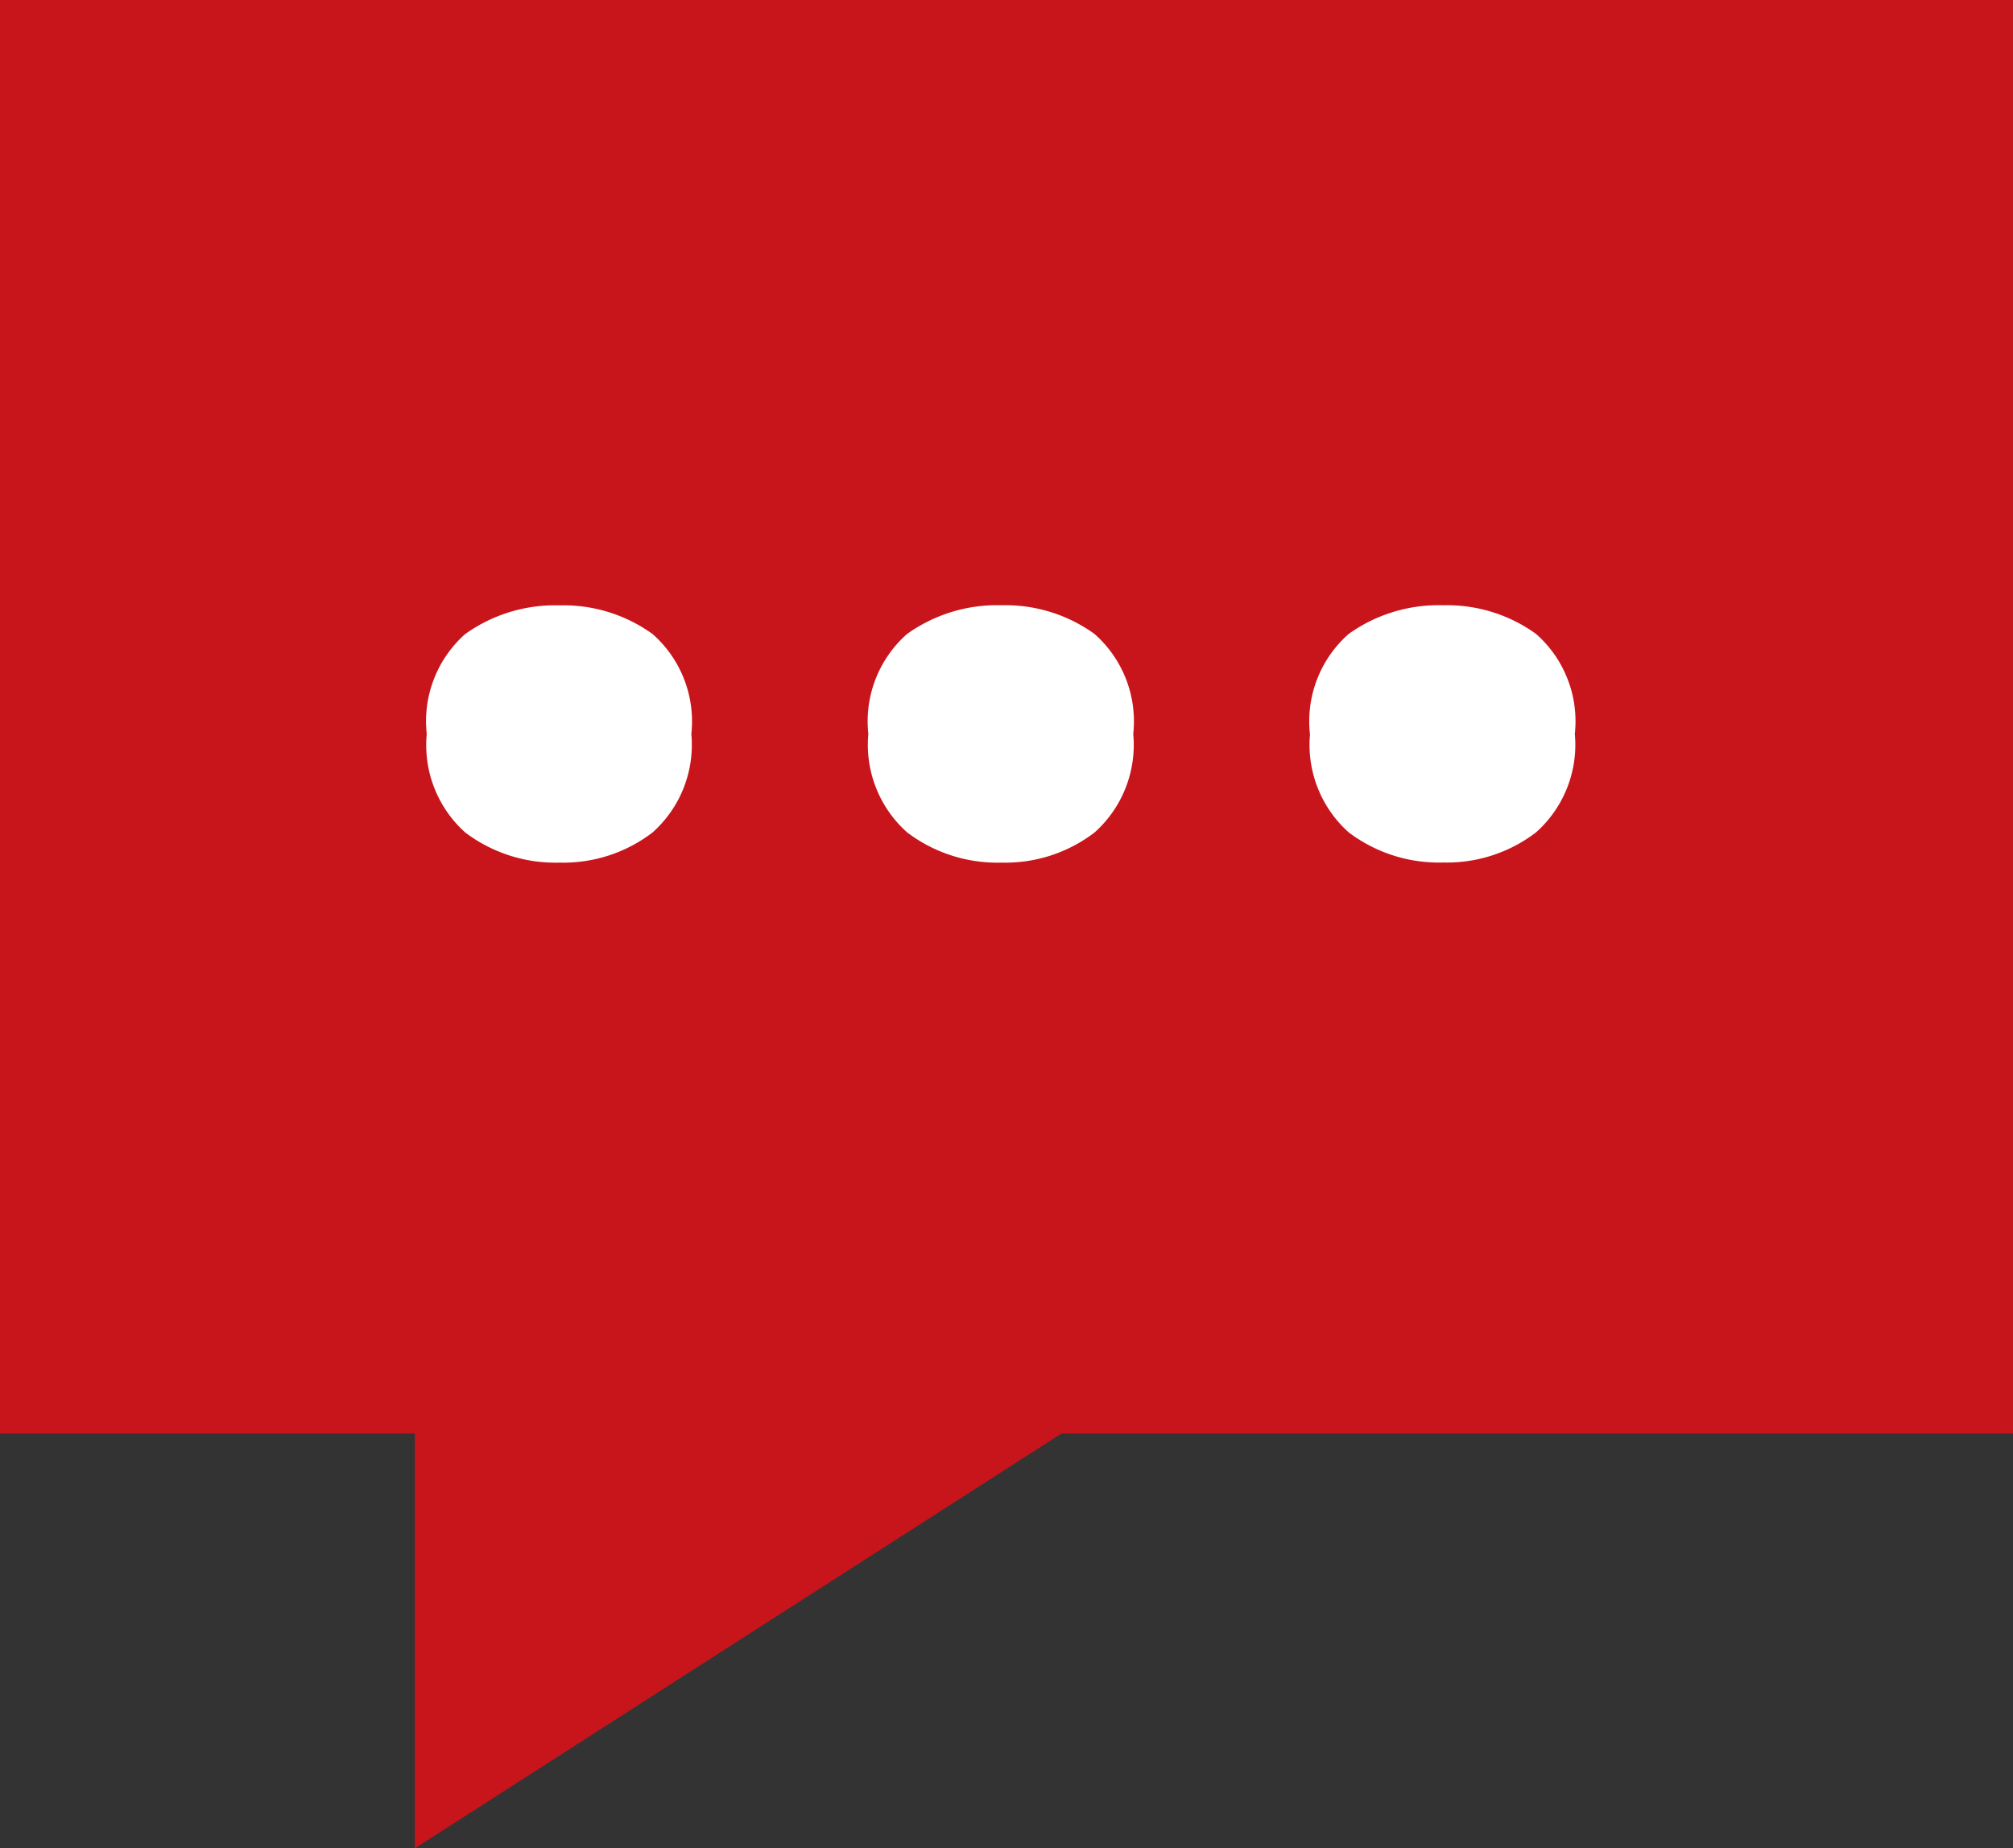
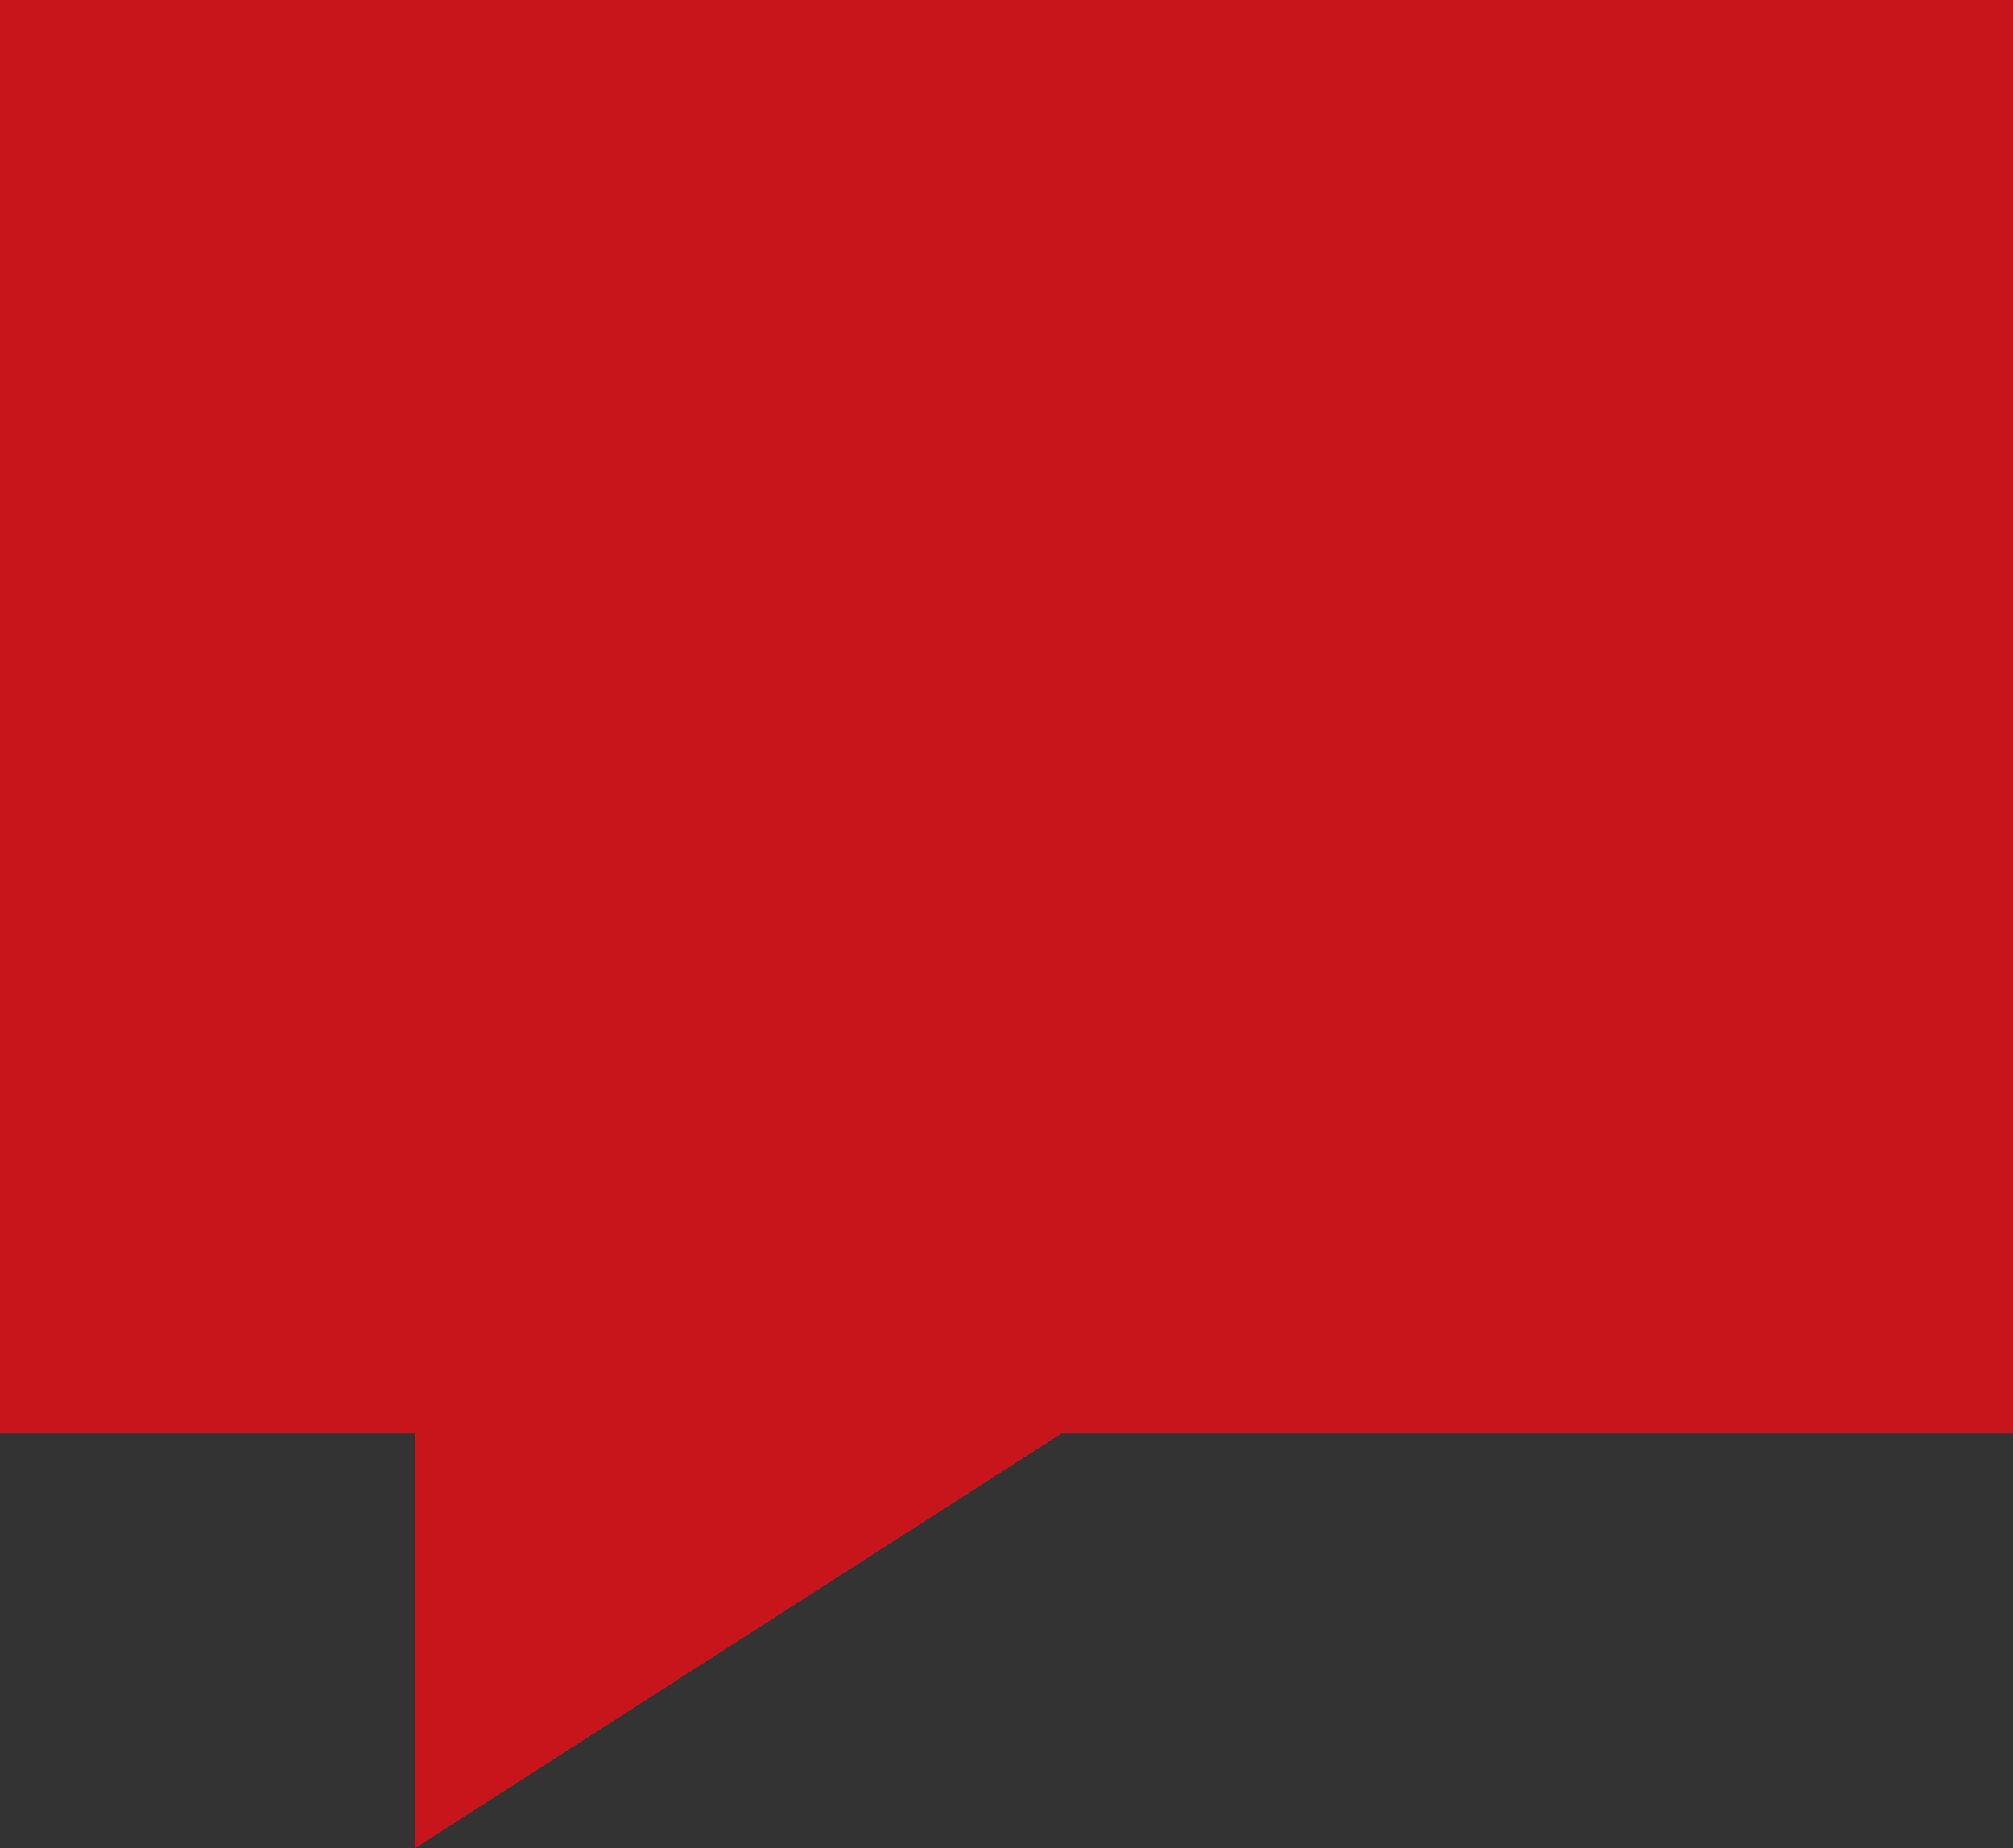
<svg xmlns="http://www.w3.org/2000/svg" width="18.868" height="17.324" viewBox="0 0 18.868 17.324">
  <rect x="0" y="0" width="18.868" height="17.324" fill="#333333" stroke="none" />
  <g id="comment" transform="translate(0 -7.857)">
    <path id="パス_896" data-name="パス 896" d="M0,7.857V21.293H3.888v3.888l6.061-3.888h8.919V7.857Z" fill="#c8151c" />
-     <path id="パス_897" data-name="パス 897" d="M1.14-1.855A1.092,1.092,0,0,1,1.5-2.791a1.448,1.448,0,0,1,.886-.269,1.424,1.424,0,0,1,.871.269,1.092,1.092,0,0,1,.363.937,1.1,1.1,0,0,1-.363.922,1.374,1.374,0,0,1-.871.283A1.4,1.4,0,0,1,1.5-.932,1.1,1.1,0,0,1,1.14-1.855Zm4.139,0a1.092,1.092,0,0,1,.363-.937,1.448,1.448,0,0,1,.886-.269,1.424,1.424,0,0,1,.871.269,1.092,1.092,0,0,1,.363.937A1.1,1.1,0,0,1,7.4-.932a1.374,1.374,0,0,1-.871.283,1.4,1.4,0,0,1-.886-.283A1.1,1.1,0,0,1,5.279-1.855Zm4.139,0a1.092,1.092,0,0,1,.363-.937,1.448,1.448,0,0,1,.886-.269,1.424,1.424,0,0,1,.871.269,1.092,1.092,0,0,1,.363.937,1.1,1.1,0,0,1-.363.922,1.374,1.374,0,0,1-.871.283,1.4,1.4,0,0,1-.886-.283A1.1,1.1,0,0,1,9.419-1.855Z" transform="translate(2.86 16.591)" fill="#fff" />
  </g>
</svg>